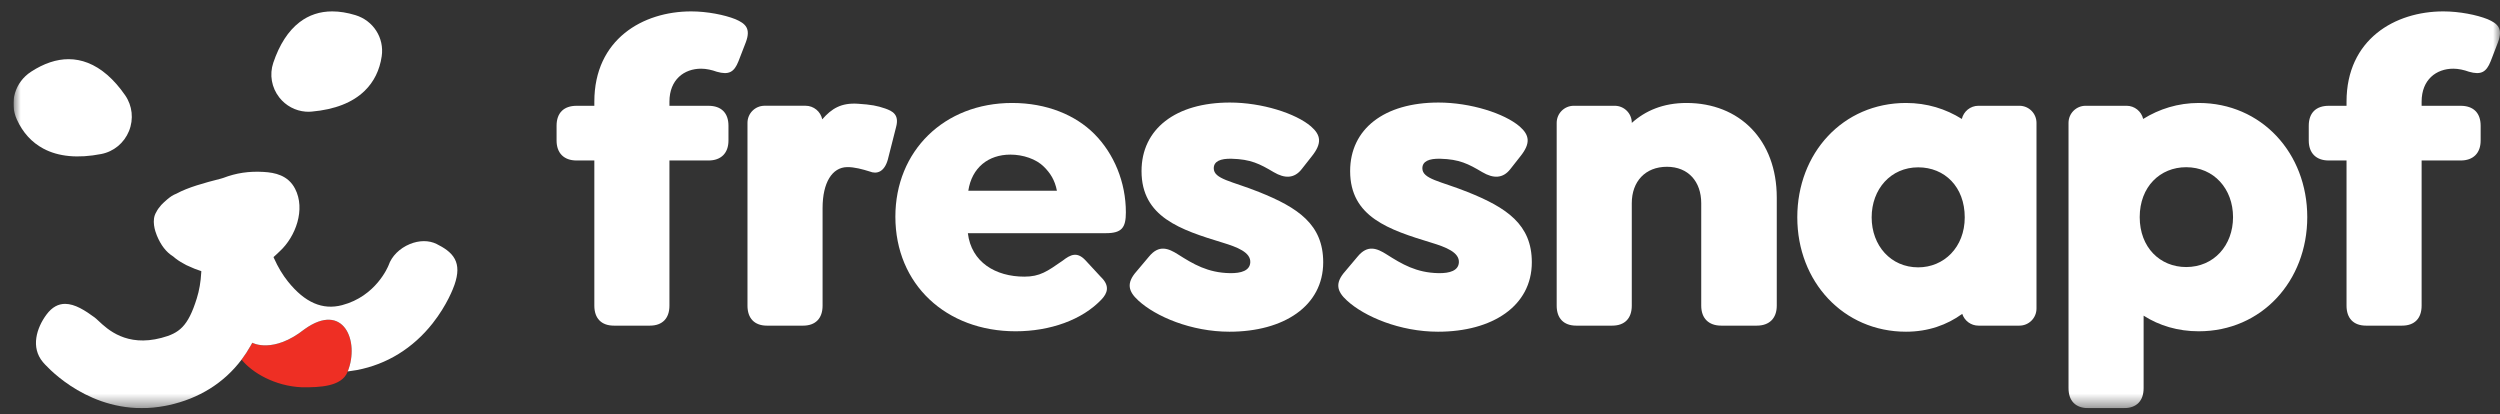
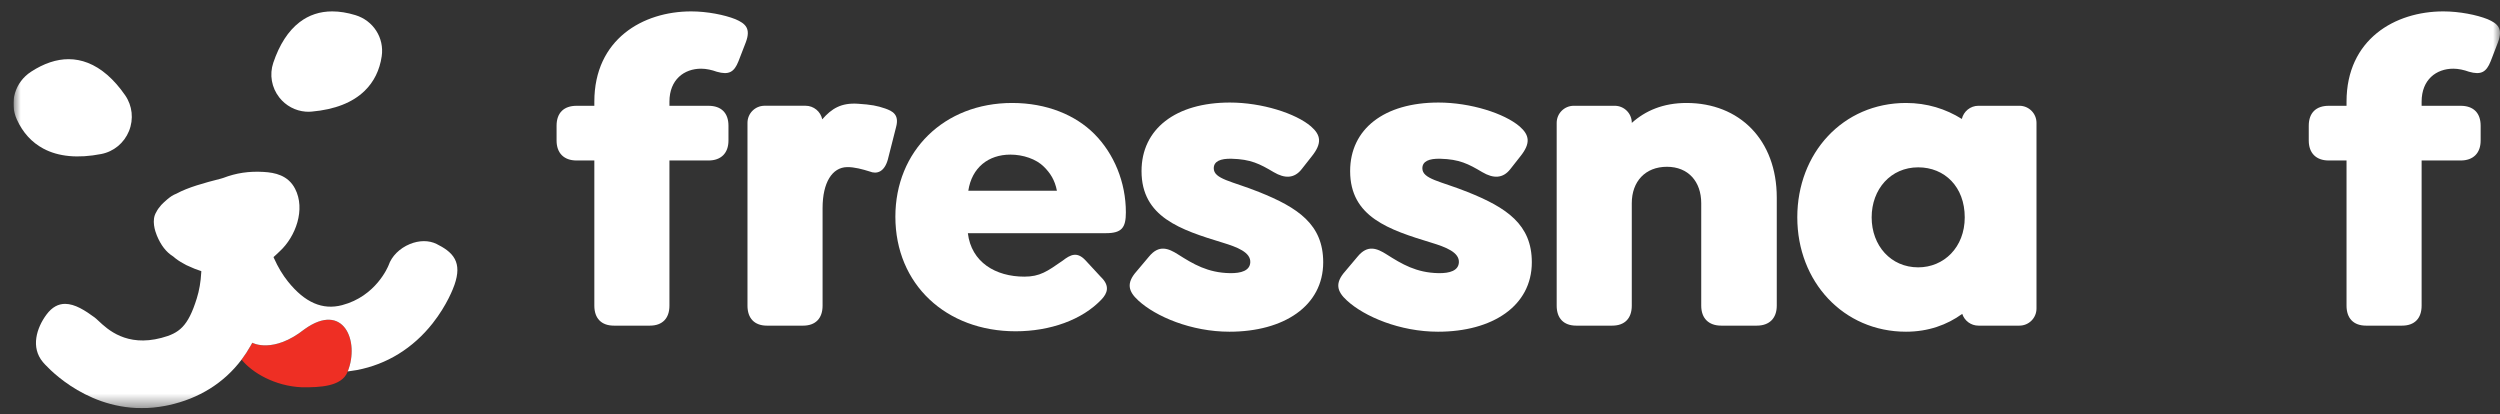
<svg xmlns="http://www.w3.org/2000/svg" width="181" height="30" viewBox="0 0 181 30" fill="none">
  <rect x="0" y="0" width="181" height="30" fill="#333333" stroke="none" />
  <g clip-path="url(#clip0_607_13264)">
    <mask id="mask0_607_13264" style="mask-type:luminance" maskUnits="userSpaceOnUse" x="0" y="-2" width="181" height="32">
      <path d="M181 -1.314H0.973V29.547H181V-1.314Z" fill="white" />
    </mask>
    <g mask="url(#mask0_607_13264)">
      <path d="M53.999 3.056C54.376 2.05 53.968 1.704 53.245 1.39C52.459 1.076 51.202 0.825 50.039 0.825C46.55 0.825 43.03 2.836 43.03 7.361V7.66H41.742C40.831 7.66 40.296 8.163 40.296 9.105V10.174C40.296 11.085 40.831 11.619 41.742 11.619H43.03V22.131C43.03 23.042 43.533 23.576 44.445 23.576H47.053C47.965 23.576 48.467 23.042 48.467 22.131V11.619H51.296C52.207 11.619 52.741 11.085 52.741 10.174V9.105C52.741 8.163 52.207 7.66 51.296 7.66H48.467V7.361C48.467 5.759 49.536 4.973 50.762 4.973C51.139 4.973 51.547 5.067 51.893 5.193C52.773 5.444 53.15 5.224 53.464 4.439L53.999 3.056Z" fill="white" />
      <path d="M64.874 9.208C65.125 8.296 64.622 8.045 64.088 7.856C63.503 7.656 63.097 7.575 62.113 7.511C60.907 7.432 60.214 7.854 59.531 8.639C59.414 8.078 58.916 7.656 58.32 7.656C58.32 7.656 55.4 7.656 55.334 7.657C54.66 7.668 54.118 8.217 54.118 8.893V22.131C54.118 23.043 54.62 23.577 55.532 23.577H58.14C59.052 23.577 59.555 23.042 59.555 22.131V15.064C59.555 13.21 60.255 12.12 61.322 12.099C61.855 12.088 62.453 12.256 62.956 12.413C63.49 12.633 64.024 12.444 64.276 11.565L64.874 9.208Z" fill="white" />
      <path d="M81.513 15.374C81.513 13.206 80.665 11.132 79.219 9.686C77.867 8.335 75.793 7.455 73.279 7.455C68.344 7.455 64.825 10.943 64.825 15.688C64.825 20.591 68.502 23.985 73.53 23.985C76.013 23.985 78.356 23.168 79.77 21.659C80.147 21.251 80.398 20.716 79.707 20.056L78.578 18.836C77.981 18.207 77.509 18.427 76.944 18.867C75.812 19.653 75.29 20.029 74.159 20.029C72.085 20.029 70.325 18.988 70.073 16.882H80.067C81.23 16.883 81.513 16.474 81.513 15.374ZM70.105 13.811C70.36 12.125 71.568 11.194 73.153 11.194C74.065 11.194 75.018 11.509 75.583 12.075C76.024 12.515 76.369 13.019 76.521 13.811L70.105 13.811Z" fill="white" />
      <path d="M128.638 22.131V14.306C128.638 10.126 125.936 7.455 122.102 7.455C120.416 7.455 119.122 8.016 118.143 8.898V8.895C118.143 8.212 117.59 7.658 116.906 7.658H113.942C113.259 7.658 112.704 8.212 112.704 8.895V22.131C112.704 23.042 113.207 23.576 114.119 23.576H116.726C117.638 23.576 118.141 23.042 118.141 22.131V14.714C118.141 13.143 119.115 12.075 120.687 12.075C122.227 12.075 123.169 13.143 123.169 14.714V22.131C123.169 23.042 123.704 23.576 124.615 23.576H127.193C128.104 23.576 128.638 23.042 128.638 22.131Z" fill="white" />
      <path d="M146.205 7.658H143.241C142.654 7.658 142.166 8.065 142.037 8.612C140.876 7.885 139.52 7.455 137.995 7.455C133.43 7.455 130.124 11.076 130.124 15.736C130.124 20.395 133.462 24.016 137.995 24.016C139.598 24.016 140.963 23.525 142.066 22.724C142.228 23.219 142.691 23.576 143.241 23.576H146.205C146.888 23.576 147.442 23.023 147.442 22.339V8.895C147.442 8.212 146.889 7.658 146.205 7.658ZM138.878 19.356C136.894 19.356 135.508 17.782 135.508 15.736C135.508 13.689 136.894 12.115 138.878 12.115C140.799 12.115 142.247 13.532 142.247 15.736C142.247 17.908 140.735 19.356 138.878 19.356Z" fill="white" />
-       <path d="M159.189 7.455C157.684 7.455 156.325 7.891 155.166 8.611C155.037 8.065 154.548 7.658 153.963 7.658H150.998C150.315 7.658 149.761 8.212 149.761 8.895V28.101C149.761 29.013 150.264 29.547 151.175 29.547H153.783C154.695 29.547 155.198 29.013 155.198 28.101V22.854C156.329 23.576 157.681 23.985 159.189 23.985C163.746 23.985 167.046 20.34 167.046 15.72C167.046 11.069 163.715 7.455 159.189 7.455ZM158.278 19.334C156.392 19.334 154.915 17.92 154.915 15.72C154.915 13.52 156.392 12.106 158.278 12.106C160.289 12.106 161.672 13.677 161.672 15.72C161.672 17.763 160.289 19.334 158.278 19.334Z" fill="white" />
      <path d="M180.103 1.39C179.317 1.076 178.06 0.825 176.896 0.825C173.408 0.825 169.889 2.836 169.889 7.361V7.66H168.6C167.688 7.66 167.154 8.163 167.154 9.105V10.174C167.154 11.085 167.688 11.619 168.6 11.619H169.889V22.131C169.889 23.042 170.391 23.576 171.302 23.576H173.911C174.822 23.576 175.325 23.042 175.325 22.131V11.619H178.153C179.065 11.619 179.599 11.085 179.599 10.174V9.105C179.599 8.163 179.065 7.66 178.153 7.66H175.325V7.361C175.325 5.759 176.393 4.973 177.62 4.973C177.997 4.973 178.405 5.067 178.751 5.193C179.631 5.444 180.008 5.224 180.323 4.439L180.857 3.056C181.233 2.05 180.825 1.704 180.103 1.39Z" fill="white" />
      <path d="M87.876 12.184C87.876 11.681 88.355 11.471 89.173 11.493C90.561 11.529 91.204 11.865 92.213 12.462C93.022 12.941 93.714 12.929 94.249 12.238L94.974 11.316C95.728 10.373 95.638 9.781 94.915 9.152C93.816 8.21 91.371 7.424 89.042 7.424C85.113 7.424 82.647 9.338 82.647 12.386C82.647 15.718 85.463 16.636 88.539 17.574C89.556 17.885 90.583 18.268 90.519 19.02C90.471 19.586 89.881 19.79 89.046 19.776C87.436 19.747 86.393 19.119 85.292 18.421C84.586 17.972 83.909 17.698 83.187 18.577L82.285 19.648C81.531 20.497 81.688 21.093 82.411 21.754C83.668 22.916 86.245 24.016 89.011 24.016C92.939 24.016 95.8 22.161 95.8 18.988C95.8 16.253 93.985 15.034 91.148 13.899C89.191 13.115 87.876 12.97 87.876 12.184Z" fill="white" />
      <path d="M102.979 12.184C102.979 11.681 103.458 11.471 104.277 11.493C105.664 11.529 106.307 11.865 107.315 12.462C108.125 12.941 108.817 12.929 109.352 12.238L110.077 11.316C110.832 10.373 110.741 9.781 110.019 9.152C108.918 8.21 106.474 7.424 104.145 7.424C100.216 7.424 97.75 9.338 97.75 12.386C97.75 15.718 100.566 16.636 103.642 17.574C104.659 17.885 105.686 18.268 105.622 19.02C105.574 19.586 104.984 19.79 104.149 19.776C102.539 19.747 101.496 19.119 100.395 18.421C99.689 17.972 99.012 17.698 98.29 18.577L97.388 19.648C96.634 20.497 96.791 21.093 97.514 21.754C98.771 22.916 101.348 24.016 104.114 24.016C108.043 24.016 110.904 22.161 110.904 18.988C110.904 16.253 109.088 15.034 106.252 13.899C104.294 13.115 102.979 12.97 102.979 12.184Z" fill="white" />
      <path d="M6.357 4.55C5.903 4.373 5.439 4.284 4.965 4.284C4.087 4.284 3.178 4.588 2.248 5.193C1.084 5.949 0.653 7.406 1.223 8.658C1.652 9.602 2.297 10.309 3.138 10.759C4.229 11.345 5.651 11.478 7.328 11.151C8.236 10.975 8.987 10.353 9.339 9.488C9.69 8.622 9.585 7.652 9.057 6.892C8.243 5.719 7.334 4.932 6.357 4.55Z" fill="white" />
      <path d="M19.786 4.544C19.496 5.402 19.66 6.343 20.226 7.062C20.692 7.655 21.386 8.027 22.129 8.083C22.274 8.094 22.422 8.094 22.568 8.08C24.242 7.931 25.533 7.424 26.405 6.573C27.074 5.921 27.488 5.08 27.636 4.075C27.831 2.744 27.03 1.491 25.731 1.095C25.138 0.915 24.578 0.825 24.054 0.825C23.161 0.825 22.37 1.085 21.69 1.606C20.874 2.231 20.233 3.22 19.786 4.544Z" fill="white" />
      <path d="M22.049 23.834C19.777 25.63 18.282 24.828 18.267 24.815C18.265 24.818 18.163 25.001 18.152 25.021C17.951 25.378 17.731 25.717 17.491 26.035C18.224 26.959 19.887 27.961 21.866 28.039C23.145 28.051 24.719 27.993 25.157 26.942C25.163 26.926 25.17 26.91 25.177 26.893C26.053 24.704 24.875 21.806 22.049 23.834Z" fill="#EE2F24" />
      <path d="M32.926 18.751C32.655 18.238 32.108 17.914 31.611 17.665C31.057 17.388 30.35 17.39 29.671 17.671C28.932 17.976 28.357 18.549 28.134 19.204C28.096 19.3 27.225 21.446 24.769 22.092C23.352 22.465 22.07 21.907 20.85 20.385C20.463 19.903 20.123 19.337 19.841 18.702L19.802 18.614C19.802 18.614 20.137 18.316 20.256 18.191C21.409 17.131 22.134 15.152 21.363 13.664C20.852 12.676 19.883 12.495 19.096 12.448C18.034 12.384 17.102 12.522 16.161 12.883L15.976 12.938C14.771 13.246 13.621 13.56 12.779 14.018L12.764 14.025C12.505 14.127 12.359 14.229 12.111 14.433C11.993 14.524 11.734 14.776 11.677 14.838C11.515 15.019 11.399 15.185 11.312 15.36C10.957 15.931 11.225 16.731 11.356 17.05C11.648 17.756 12.029 18.249 12.522 18.557L12.539 18.569C12.758 18.762 13.001 18.929 13.262 19.067C13.419 19.164 13.577 19.242 13.738 19.304C13.979 19.42 14.226 19.517 14.481 19.598L14.575 19.628L14.57 19.728C14.535 20.401 14.427 21.031 14.248 21.601C13.609 23.654 12.969 24.126 11.684 24.464C9.153 25.13 7.787 23.847 7.131 23.23C7.013 23.12 6.926 23.038 6.848 22.981C6.165 22.48 5.424 22 4.714 22C4.24 22 3.78 22.214 3.362 22.779C2.65 23.741 2.209 25.149 3.107 26.217C3.221 26.353 5.948 29.548 10.265 29.548C10.819 29.548 11.384 29.494 11.944 29.388C12.026 29.372 12.111 29.355 12.198 29.337C14.414 28.855 16.222 27.722 17.491 26.035C17.73 25.717 17.951 25.378 18.151 25.021C18.163 25.001 18.265 24.818 18.267 24.815C18.282 24.828 19.776 25.63 22.048 23.834C24.875 21.806 26.053 24.705 25.176 26.893C25.313 26.877 25.757 26.807 25.841 26.791C28.005 26.382 29.901 25.213 31.323 23.409C32.374 22.076 32.827 20.847 32.907 20.614C33.178 19.829 33.183 19.237 32.926 18.751Z" fill="white" />
    </g>
  </g>
  <defs>
    <clipPath id="clip0_607_13264">
      <rect width="180.027" height="28.773" fill="white" transform="translate(0.973 0.795)" />
    </clipPath>
  </defs>
</svg>